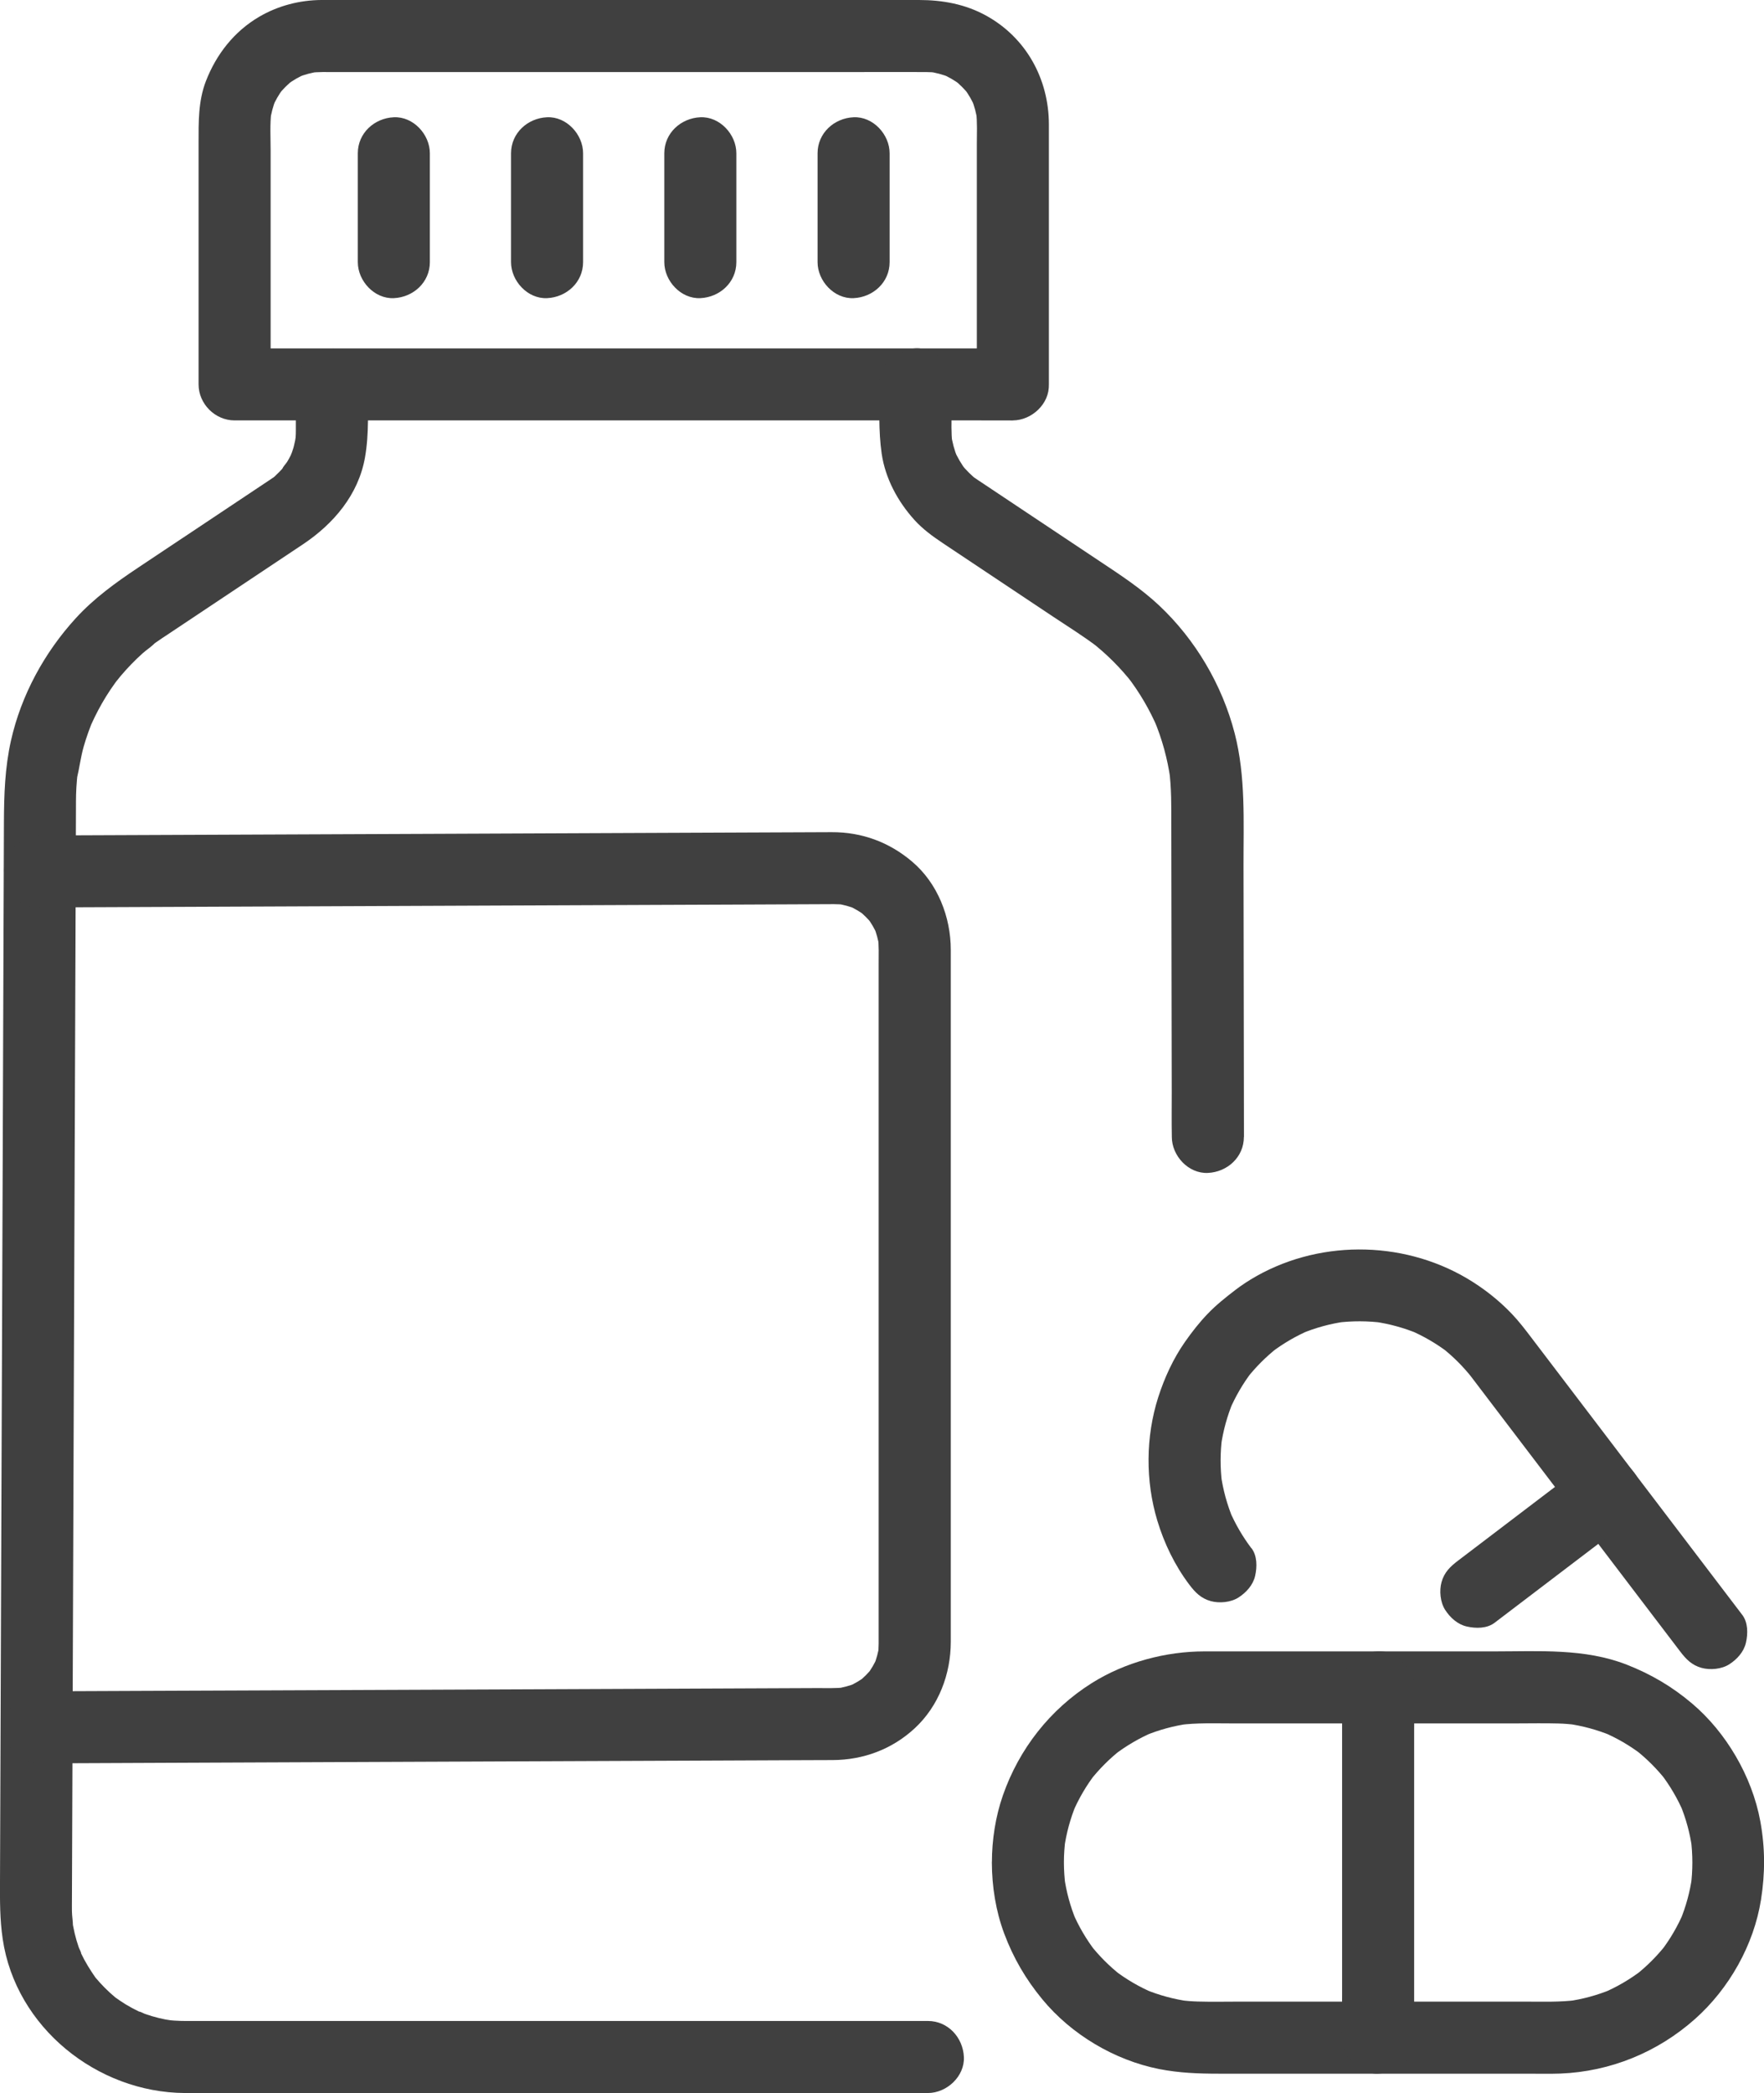
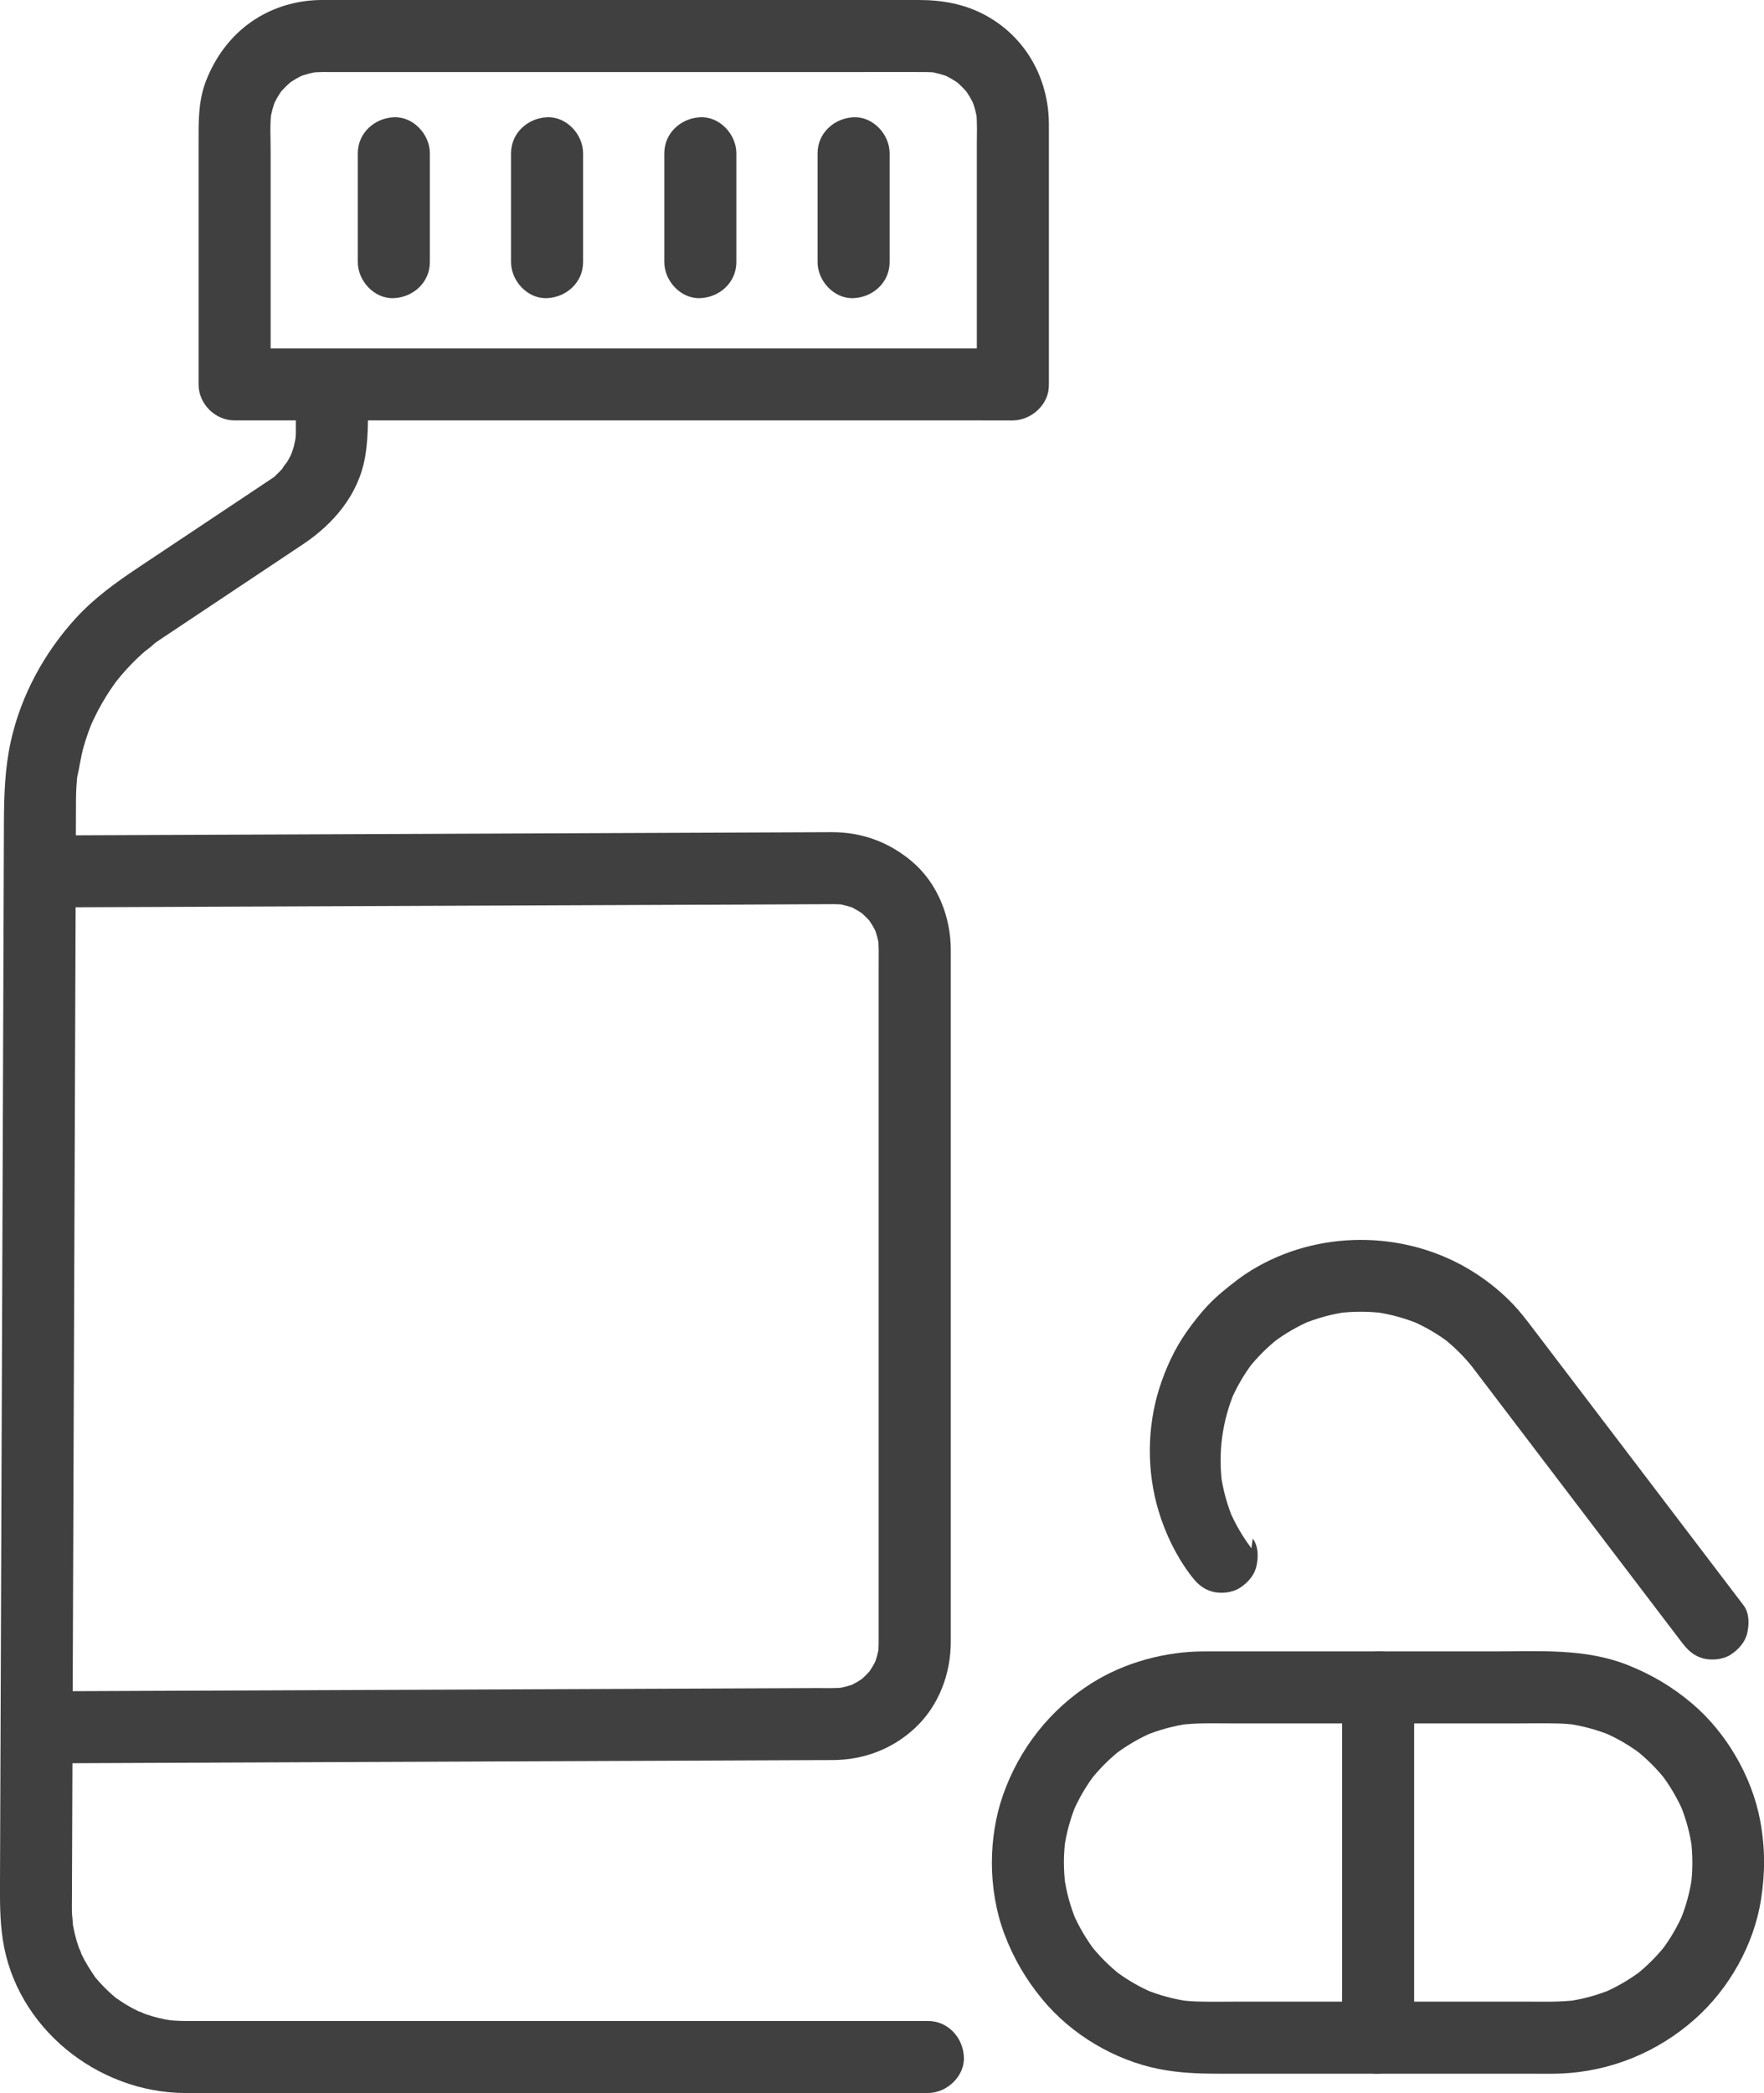
<svg xmlns="http://www.w3.org/2000/svg" id="Layer_2" data-name="Layer 2" viewBox="0 0 440.69 522.85">
  <defs>
    <style>
      .cls-1 {
        fill: #404040;
      }
    </style>
  </defs>
  <g id="Layer_1-2" data-name="Layer 1">
    <g>
      <path class="cls-1" d="M253.02,87.03H66.54c-2.53,0-5.07-.04-7.6,0-.11,0-.22,0-.33,0l9,9v-58.38c0-3.23-.21-6.57.18-9.79l-.32,2.39c.26-1.89.74-3.73,1.46-5.5l-.91,2.15c.73-1.72,1.65-3.32,2.77-4.82l-1.41,1.82c1.2-1.55,2.58-2.93,4.13-4.13l-1.82,1.41c1.49-1.12,3.1-2.04,4.82-2.77l-2.15.91c1.77-.72,3.6-1.2,5.5-1.46l-2.39.32c2.08-.25,4.19-.18,6.28-.18h129.91c5.88,0,11.77-.03,17.65,0,.96,0,1.92.06,2.87.18l-2.39-.32c1.89.26,3.73.74,5.5,1.46l-2.15-.91c1.72.73,3.32,1.65,4.82,2.77l-1.82-1.41c1.55,1.2,2.93,2.58,4.13,4.13l-1.41-1.82c1.12,1.49,2.04,3.1,2.77,4.82l-.91-2.15c.72,1.77,1.2,3.6,1.46,5.5l-.32-2.39c.33,2.74.18,5.57.18,8.32v59.85c0,4.71,4.14,9.22,9,9s9-3.95,9-9v-30.33c0-11.53.01-23.05,0-34.58s-5.79-21.73-15.59-27.17C241.19,1.03,235.48,0,229.57,0c-8.42,0-16.83,0-25.25,0-14.34,0-28.68,0-43.02,0h-75.58c-1.81,0-3.63-.01-5.44,0-5.41.03-10.83,1.44-15.51,4.18-6.27,3.67-10.73,9.38-13.33,16.09-1.94,5.01-1.83,10.29-1.83,15.54v18.74c0,13.03,0,26.06,0,39.09v2.38c0,4.87,4.12,9,9,9h186.48c2.53,0,5.07.03,7.6,0,.11,0,.22,0,.33,0,4.71,0,9.22-4.14,9-9s-3.95-9-9-9Z" />
-       <path class="cls-1" d="M310.77,284c-.01-8.25-.03-16.5-.04-24.75-.02-14.33-.05-28.67-.07-43-.02-11.03.58-22.26-2.2-33.04-3.12-12.09-9.8-23.44-18.91-31.99-4.52-4.24-9.67-7.6-14.81-11.02-10.16-6.77-20.32-13.55-30.49-20.32-.58-.39-1.16-.79-1.73-1.21l1.82,1.41c-1.59-1.23-3-2.63-4.25-4.2l1.41,1.82c-1.29-1.67-2.35-3.48-3.18-5.42l.91,2.15c-.81-1.97-1.35-4-1.64-6.1l.32,2.39c-.31-2.6-.19-5.26-.19-7.88v-6.82c0-4.71-4.14-9.22-9-9s-9,3.95-9,9c0,5.76-.29,11.56.54,17.28.9,6.2,4.02,11.98,8.19,16.59,2.04,2.26,4.53,4.08,7.05,5.76,9.23,6.15,18.46,12.31,27.69,18.46,3.78,2.52,7.68,4.93,11.28,7.7l-1.82-1.41c3.86,3.01,7.32,6.47,10.33,10.33l-1.41-1.82c3.11,4.03,5.69,8.43,7.68,13.12l-.91-2.15c1.98,4.73,3.33,9.67,4.05,14.75l-.32-2.39c.61,4.58.55,9.17.55,13.77.01,6.5.02,13,.03,19.5.01,8.34.03,16.68.04,25.03.01,7.44.03,14.88.04,22.32,0,3.66-.05,7.32.02,10.97,0,.05,0,.11,0,.17,0,4.71,4.13,9.22,9,9s9.01-3.95,9-9h0Z" />
      <path class="cls-1" d="M73.91,96.03v7.68c0,1.25,0,2.51,0,3.76,0,.61-.01,1.22-.06,1.82-.02.24-.15.71-.08.95-.02-.06.34-1.8.1-.83-.2.81-.33,1.63-.56,2.44-.17.6-.41,1.18-.59,1.77-.28.93.26-.67.31-.71-.16.13-.31.65-.4.84-.28.56-.58,1.1-.9,1.63-.29.47-1.12,1.29-1.21,1.81.01-.08,1.11-1.29.44-.6-.22.22-.41.48-.62.7-.42.46-.87.91-1.32,1.33-.05.05-.78.81-.95.83-.02,0,1.43-1.01.57-.43-.27.18-.53.38-.8.56-.96.66-1.94,1.29-2.91,1.94-10.15,6.76-20.3,13.53-30.44,20.29-5.58,3.72-11.01,7.64-15.55,12.61-7.85,8.59-13.64,19.2-16.2,30.59-1.52,6.78-1.73,13.53-1.76,20.4s-.05,13.07-.07,19.61c-.04,10.25-.08,20.49-.11,30.74-.05,12.74-.09,25.49-.14,38.23-.05,14.02-.1,28.05-.16,42.07l-.16,42.27c-.05,12.94-.1,25.88-.14,38.82-.04,10.57-.08,21.15-.12,31.72-.03,6.99-.05,13.98-.08,20.98-.02,4.93-.05,9.63.68,14.55,3.26,22.03,23.56,38.3,45.48,38.44,4.08.03,8.16,0,12.24,0,10.1,0,20.2,0,30.3,0,13.49,0,26.99,0,40.48,0h42.16c11.98,0,23.95,0,35.93,0,7.2,0,14.41,0,21.61,0h2.92c4.71,0,9.22-4.14,9-9s-3.95-9-9-9H49.8c-1.21,0-2.41,0-3.62,0-.3,0-.6,0-.91-.01-.58-.01-1.16-.04-1.74-.08-.29-.02-.58-.04-.86-.07-.19-.02-2.12-.24-.51-.04,1.5.18-.41-.1-.77-.16-.55-.11-1.11-.23-1.66-.36-1.18-.29-2.34-.63-3.49-1.03-.37-.13-1.18-.63-1.56-.59,0,0,1.72.8.88.37-.24-.13-.5-.23-.75-.34-1.16-.55-2.29-1.16-3.39-1.82-.94-.57-1.83-1.2-2.73-1.83-1.33-.93,1.31,1.14.1.06-.48-.42-.97-.82-1.44-1.26-.8-.74-1.57-1.51-2.31-2.32-.37-.4-.72-.82-1.08-1.23-1.31-1.51.73,1.09-.1-.11-1.36-1.96-2.61-3.96-3.63-6.12-.12-.25-.22-.51-.34-.75-.42-.85.37.87.37.88.07-.33-.47-1.23-.58-1.56-.4-1.15-.74-2.31-1.02-3.49-.15-.64-.29-1.29-.41-1.93-.05-.28-.09-.56-.14-.84-.2-.99.12,1.02.12.98-.01-1.25-.24-2.5-.26-3.75-.02-.96,0-1.91,0-2.87.02-5.11.04-10.23.06-15.34.03-9.17.07-18.33.1-27.5.04-11.96.09-23.91.13-35.87.05-13.67.1-27.34.15-41.01s.1-28.27.16-42.4c.05-13.4.1-26.8.15-40.2.04-11.47.08-22.94.13-34.41.03-8.34.06-16.68.09-25.02.01-4.01.03-8.02.04-12.03,0-.19,0-.37,0-.56,0-1.16.04-2.33.1-3.49.04-.63.09-1.26.14-1.89.03-.31.06-.63.09-.94.11-1.21.03.02-.09.52.63-2.63.94-5.31,1.69-7.93.34-1.19.72-2.37,1.14-3.54.21-.58.43-1.16.65-1.74.54-1.43-.68,1.49.17-.41,1.06-2.35,2.27-4.63,3.62-6.82.71-1.14,1.45-2.25,2.24-3.34.19-.26,1.38-1.86.6-.82s.61-.72.86-1.02c1.68-1.98,3.49-3.85,5.42-5.59.98-.89,2.24-1.66,3.13-2.63-.03.03-1.38,1.01-.56.45.26-.18.51-.38.77-.56.52-.37,1.04-.73,1.57-1.08.23-.16.46-.31.7-.46l4.73-3.15,16.37-10.91c4.45-2.97,8.9-5.93,13.35-8.9,7.67-5.12,13.88-12.4,15.52-21.74,1.05-5.97.68-12.12.68-18.16,0-4.71-4.14-9.22-9-9s-9,3.95-9,9h0Z" />
      <path class="cls-1" d="M10.01,226.68c1.79,0,3.57-.01,5.36-.02l14.66-.06c7.19-.03,14.39-.06,21.58-.09,8.76-.04,17.52-.07,26.29-.11,9.62-.04,19.24-.08,28.87-.12,9.65-.04,19.29-.08,28.94-.12,8.96-.04,17.92-.07,26.88-.11,7.52-.03,15.04-.06,22.57-.09,5.33-.02,10.67-.04,16-.07,2.4,0,4.79-.03,7.19-.03.98,0,1.96.06,2.94.18l-2.39-.32c1.78.26,3.5.73,5.16,1.43l-2.15-.91c1.51.66,2.92,1.49,4.24,2.48l-1.82-1.41c1.38,1.07,2.61,2.29,3.68,3.67l-1.41-1.82c1.06,1.4,1.94,2.91,2.63,4.53l-.91-2.15c.63,1.57,1.07,3.18,1.32,4.85l-.32-2.39c.29,2.26.19,4.59.19,6.87v163.43c0,2.11.01,4.22,0,6.32,0,.98-.07,1.95-.19,2.92l.32-2.39c-.25,1.68-.69,3.3-1.33,4.87l.91-2.15c-.69,1.63-1.58,3.14-2.65,4.55l1.41-1.82c-1.02,1.29-2.17,2.45-3.46,3.48l1.82-1.41c-1.4,1.08-2.91,1.97-4.54,2.67l2.15-.91c-1.68.69-3.41,1.15-5.21,1.4l2.39-.32c-2.37.28-4.81.17-7.19.18-4.72.02-9.44.04-14.16.06-7.07.03-14.14.06-21.21.09-8.69.04-17.37.07-26.06.11-9.59.04-19.19.08-28.78.12s-19.33.08-29,.12c-9.03.04-18.06.07-27.08.11-7.64.03-15.28.06-22.92.09l-16.51.07c-2.62.01-5.24,0-7.86.03-.11,0-.22,0-.33,0-4.71.02-9.22,4.13-9,9s3.95,9.02,9,9c3.96-.02,7.92-.03,11.89-.05,10.14-.04,20.28-.08,30.42-.13,13.66-.06,27.32-.11,40.98-.17,14.61-.06,29.21-.12,43.82-.18,12.96-.05,25.91-.11,38.87-.16,8.71-.04,17.42-.07,26.14-.11l5.88-.02c7.66-.03,14.83-2.7,20.48-7.93,5.99-5.54,9.02-13.55,9.02-21.61v-172.85c0-8.24-3.3-16.67-9.69-22.07-5.74-4.86-12.54-7.36-20.08-7.33-5.72.02-11.43.05-17.15.07-11.22.05-22.45.09-33.67.14-14.13.06-28.27.12-42.4.18s-28.88.12-43.32.18c-12.15.05-24.3.1-36.45.15-7.27.03-14.54.06-21.81.09-.97,0-1.95,0-2.92.01-4.71.02-9.22,4.13-9,9s3.95,9.02,9,9h0Z" />
      <path class="cls-1" d="M89.39,38.29v27.19c0,4.71,4.14,9.22,9,9s9-3.95,9-9v-27.19c0-4.71-4.14-9.22-9-9s-9,3.95-9,9h0Z" />
      <path class="cls-1" d="M127.67,38.29v27.19c0,4.71,4.14,9.22,9,9s9-3.95,9-9v-27.19c0-4.71-4.14-9.22-9-9s-9,3.95-9,9h0Z" />
      <path class="cls-1" d="M165.96,38.29v27.19c0,4.71,4.14,9.22,9,9s9-3.95,9-9v-27.19c0-4.71-4.14-9.22-9-9s-9,3.95-9,9h0Z" />
      <path class="cls-1" d="M204.25,38.29v27.19c0,4.71,4.14,9.22,9,9s9-3.95,9-9v-27.19c0-4.71-4.14-9.22-9-9s-9,3.95-9,9h0Z" />
      <path class="cls-1" d="M265.79,465.26c0-1.97.14-3.93.39-5.88l-.32,2.39c.52-3.78,1.52-7.47,2.98-11l-.91,2.15c1.5-3.54,3.43-6.86,5.78-9.9l-1.41,1.82c2.28-2.92,4.9-5.54,7.82-7.82l-1.82,1.41c3.05-2.34,6.36-4.28,9.9-5.78l-2.15.91c3.53-1.46,7.21-2.46,11-2.98l-2.39.32c4.31-.56,8.71-.39,13.05-.39h71.11c3.48,0,6.97-.08,10.46.02,1.56.04,3.11.17,4.65.37l-2.39-.32c3.78.52,7.47,1.52,11,2.98l-2.15-.91c3.54,1.5,6.86,3.43,9.9,5.78l-1.82-1.41c2.92,2.28,5.54,4.9,7.82,7.82l-1.41-1.82c2.34,3.05,4.28,6.36,5.78,9.9l-.91-2.15c1.46,3.53,2.46,7.21,2.98,11l-.32-2.39c.51,3.91.51,7.85,0,11.76l.32-2.39c-.52,3.78-1.52,7.47-2.98,11l.91-2.15c-1.5,3.54-3.43,6.86-5.78,9.9l1.41-1.82c-2.28,2.92-4.9,5.54-7.82,7.82l1.82-1.41c-3.05,2.34-6.36,4.28-9.9,5.78l2.15-.91c-3.53,1.46-7.21,2.46-11,2.98l2.39-.32c-4.31.56-8.71.39-13.05.39h-71.11c-3.48,0-6.97.08-10.46-.02-1.56-.04-3.11-.17-4.65-.37l2.39.32c-3.78-.52-7.47-1.52-11-2.98l2.15.91c-3.54-1.5-6.86-3.43-9.9-5.78l1.82,1.41c-2.92-2.28-5.54-4.9-7.82-7.82l1.41,1.82c-2.34-3.05-4.28-6.36-5.78-9.9l.91,2.15c-1.46-3.53-2.46-7.21-2.98-11l.32,2.39c-.25-1.95-.38-3.91-.39-5.88-.02-4.71-4.13-9.22-9-9s-9.02,3.95-9,9c.02,5.98.98,12.12,3.08,17.73,2.28,6.1,5.38,11.41,9.52,16.43,7.25,8.8,18.02,15.21,29.19,17.43,4.96.98,9.85,1.16,14.86,1.16s10.31,0,15.47,0h61.61c2.76,0,5.52.07,8.28-.03,12.52-.49,24.3-5.32,33.65-13.63,8.53-7.58,14.7-18.51,16.49-29.8,1.05-6.64,1.04-12.95-.17-19.58-1.04-5.69-3.23-11.3-6.14-16.28s-6.58-9.48-10.91-13.15c-4.96-4.21-10.26-7.33-16.31-9.7-10.52-4.12-21.99-3.32-33.06-3.32h-43.75c-9.58,0-19.16,0-28.74,0s-19.78,2.67-28.14,7.94c-10.41,6.56-18.13,16.43-22.17,28.02-1.86,5.34-2.75,11.15-2.75,16.79,0,4.71,4.14,9.22,9,9s9-3.95,9-9Z" />
      <path class="cls-1" d="M335.29,421.5v76.74c0,3.53-.07,7.07,0,10.6,0,.05,0,.11,0,.16,0,4.71,4.14,9.22,9,9s9-3.95,9-9v-76.74c0-3.53.07-7.07,0-10.6,0-.05,0-.11,0-.16,0-4.71-4.14-9.22-9-9s-9,3.95-9,9h0Z" />
-       <path class="cls-1" d="M312.63,386.76c-2.19-2.9-4.01-6.03-5.45-9.36l.91,2.15c-1.54-3.65-2.58-7.47-3.11-11.39l.32,2.39c-.49-3.87-.48-7.77.03-11.63l-.32,2.39c.54-3.86,1.57-7.62,3.08-11.22l-.91,2.15c1.47-3.43,3.35-6.65,5.61-9.61l-1.41,1.82c2.3-2.95,4.94-5.59,7.89-7.89l-1.82,1.41c1.34-1.03,2.69-1.88,3.51-3.45.74-1.41,1.23-2.93,1.23-4.54l-4.46,7.77c2.9-2.19,6.03-4.01,9.36-5.45l-2.15.91c3.65-1.54,7.47-2.58,11.39-3.11l-2.39.32c3.87-.49,7.77-.48,11.63.03l-2.39-.32c3.86.54,7.62,1.57,11.22,3.08l-2.15-.91c3.43,1.47,6.65,3.35,9.61,5.61l-1.82-1.41c2.95,2.3,5.59,4.94,7.89,7.89l-1.41-1.82c1.82,2.37,3.61,4.75,5.42,7.13,4.2,5.52,8.39,11.04,12.59,16.55,5.12,6.73,10.23,13.45,15.35,20.18,4.43,5.82,8.86,11.65,13.29,17.47,2.15,2.82,4.29,5.65,6.45,8.47.03.04.06.08.1.13,1.48,1.95,2.92,3.46,5.38,4.14,2.15.59,5.02.33,6.94-.91s3.61-3.08,4.14-5.38.52-5.06-.91-6.94c-3.27-4.29-6.53-8.59-9.8-12.88-6.84-9-13.69-17.99-20.53-26.99-6.09-8-12.18-16.01-18.27-24.01-1.38-1.81-2.76-3.63-4.14-5.44-1.55-2.04-3.1-4.07-4.87-5.92-3.27-3.43-7.13-6.45-11.21-8.85-16.42-9.67-37.67-9.63-53.98.29-.91.55-1.79,1.14-2.66,1.75-.39.28-.77.56-1.15.85-1.34,1.01-2.33,1.83-3.23,3.23-.81,1.26-1.23,3.07-1.23,4.54l4.46-7.77c-2.44,1.87-4.82,3.76-6.95,5.98s-3.94,4.55-5.66,7c-2.94,4.2-5.14,8.99-6.7,13.86-3.14,9.84-3.21,20.9-.23,30.78,1.72,5.71,4.39,11.23,7.98,15.99,1.47,1.95,2.93,3.46,5.38,4.14,2.15.59,5.02.33,6.94-.91s3.61-3.08,4.14-5.38.52-5.05-.91-6.94h0Z" />
-       <path class="cls-1" d="M396.44,365.37c-9.42,7.16-18.83,14.33-28.25,21.49-1.31.99-2.62,1.99-3.92,2.98-1.95,1.48-3.46,2.92-4.14,5.38-.59,2.15-.33,5.02.91,6.94s3.08,3.61,5.38,4.14,5.06.52,6.94-.91c9.42-7.16,18.83-14.33,28.25-21.49,1.31-.99,2.62-1.99,3.92-2.98,1.95-1.48,3.46-2.92,4.14-5.38.59-2.15.33-5.02-.91-6.94s-3.08-3.61-5.38-4.14-5.06-.52-6.94.91h0Z" />
+       <path class="cls-1" d="M312.63,386.76c-2.19-2.9-4.01-6.03-5.45-9.36l.91,2.15c-1.54-3.65-2.58-7.47-3.11-11.39l.32,2.39c-.49-3.87-.48-7.77.03-11.63c.54-3.86,1.57-7.62,3.08-11.22l-.91,2.15c1.47-3.43,3.35-6.65,5.61-9.61l-1.41,1.82c2.3-2.95,4.94-5.59,7.89-7.89l-1.82,1.41c1.34-1.03,2.69-1.88,3.51-3.45.74-1.41,1.23-2.93,1.23-4.54l-4.46,7.77c2.9-2.19,6.03-4.01,9.36-5.45l-2.15.91c3.65-1.54,7.47-2.58,11.39-3.11l-2.39.32c3.87-.49,7.77-.48,11.63.03l-2.39-.32c3.86.54,7.62,1.57,11.22,3.08l-2.15-.91c3.43,1.47,6.65,3.35,9.61,5.61l-1.82-1.41c2.95,2.3,5.59,4.94,7.89,7.89l-1.41-1.82c1.82,2.37,3.61,4.75,5.42,7.13,4.2,5.52,8.39,11.04,12.59,16.55,5.12,6.73,10.23,13.45,15.35,20.18,4.43,5.82,8.86,11.65,13.29,17.47,2.15,2.82,4.29,5.65,6.45,8.47.03.04.06.08.1.13,1.48,1.95,2.92,3.46,5.38,4.14,2.15.59,5.02.33,6.94-.91s3.61-3.08,4.14-5.38.52-5.06-.91-6.94c-3.27-4.29-6.53-8.59-9.8-12.88-6.84-9-13.69-17.99-20.53-26.99-6.09-8-12.18-16.01-18.27-24.01-1.38-1.81-2.76-3.63-4.14-5.44-1.55-2.04-3.1-4.07-4.87-5.92-3.27-3.43-7.13-6.45-11.21-8.85-16.42-9.67-37.67-9.63-53.98.29-.91.55-1.79,1.14-2.66,1.75-.39.28-.77.56-1.15.85-1.34,1.01-2.33,1.83-3.23,3.23-.81,1.26-1.23,3.07-1.23,4.54l4.46-7.77c-2.44,1.87-4.82,3.76-6.95,5.98s-3.94,4.55-5.66,7c-2.94,4.2-5.14,8.99-6.7,13.86-3.14,9.84-3.21,20.9-.23,30.78,1.72,5.71,4.39,11.23,7.98,15.99,1.47,1.95,2.93,3.46,5.38,4.14,2.15.59,5.02.33,6.94-.91s3.61-3.08,4.14-5.38.52-5.05-.91-6.94h0Z" />
    </g>
  </g>
</svg>